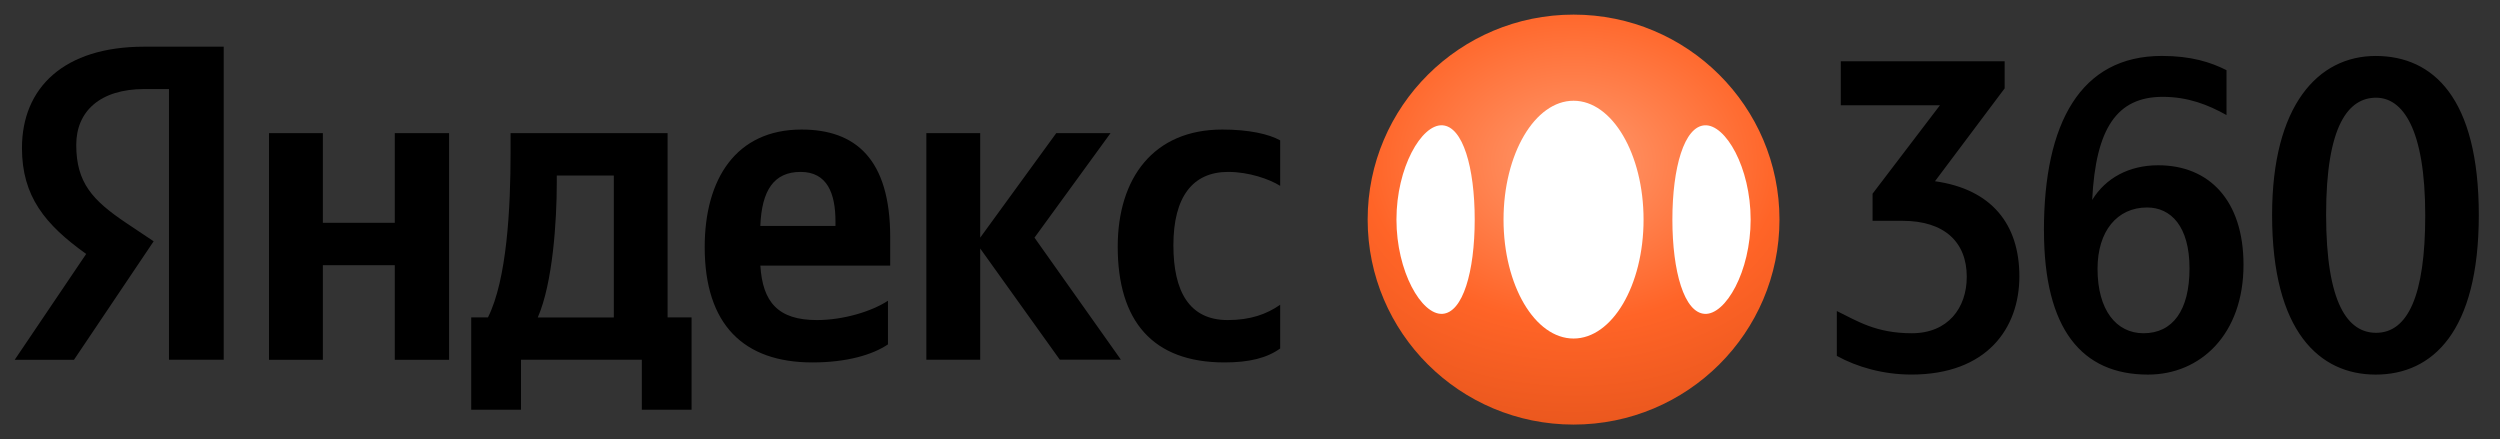
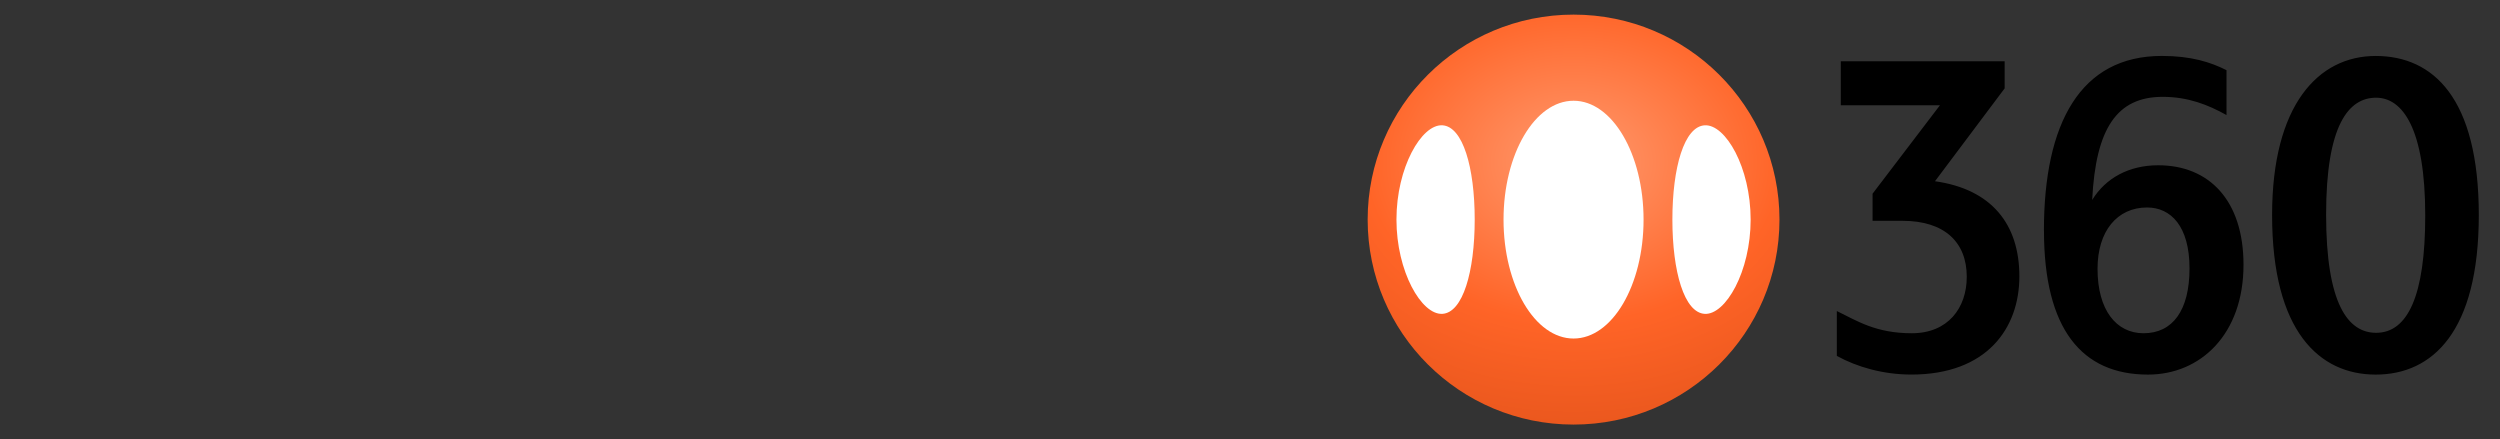
<svg xmlns="http://www.w3.org/2000/svg" width="148" height="26" viewBox="0 0 148 26" fill="none">
  <rect x="0" y="0" width="148" height="26" fill="#333333" stroke="none" />
-   <path d="M10.004 5.271H8.557C5.905 5.271 4.514 6.605 4.514 8.578C4.514 10.817 5.479 11.859 7.461 13.192L9.096 14.285L4.38 21.299H0.871L5.102 15.033C2.665 13.296 1.3 11.617 1.3 8.763C1.3 5.191 3.789 2.764 8.531 2.764H13.244V21.297H10.004V5.271ZM26.585 7.885V21.299H23.371V15.699H19.113V21.299H15.925V7.883H19.113V13.189H23.371V7.883H26.585V7.885ZM40.941 24.257H37.996V21.297H30.843V24.257H27.896V18.79H28.887C30.012 16.55 30.226 12.309 30.226 9.028V7.883H39.521V18.79H40.941V24.257ZM36.336 10.39H32.962V10.791C32.962 13.111 32.721 16.764 31.837 18.792H36.338V10.39H36.336ZM48.094 21.456C44.022 21.456 41.718 19.216 41.718 14.629C41.718 10.604 43.567 7.669 47.451 7.669C50.639 7.669 52.7 9.403 52.7 14.043V15.722H45.013C45.147 17.883 46.057 18.948 48.361 18.948C49.915 18.948 51.602 18.441 52.567 17.803V20.388C51.657 21.003 50.129 21.456 48.094 21.456ZM45.013 13.377H49.46V13.111C49.46 11.458 48.978 10.177 47.396 10.177C45.814 10.177 45.092 11.27 45.011 13.377M58.028 14.71V21.297H54.84V7.883H58.028V14.069L62.529 7.883H65.743L61.242 14.069L66.358 21.294H62.741L58.025 14.707L58.028 14.71ZM66.169 14.603C66.169 10.549 68.285 7.669 72.358 7.669C73.937 7.669 75.117 7.935 75.786 8.31V11.002C75.143 10.601 73.937 10.177 72.705 10.177C70.616 10.177 69.465 11.643 69.465 14.522C69.465 17.243 70.401 18.948 72.679 18.948C74.018 18.948 74.983 18.602 75.786 18.042V20.63C75.01 21.19 73.966 21.456 72.491 21.456C68.233 21.456 66.169 19.003 66.169 14.603Z" fill="black" />
-   <path d="M93.155 25.135C99.887 25.135 105.345 19.702 105.345 13C105.345 6.298 99.886 0.865 93.155 0.865C86.423 0.865 80.965 6.298 80.965 13C80.965 19.702 86.423 25.135 93.155 25.135Z" fill="url(#paint0_radial_446_191)" />
+   <path d="M93.155 25.135C99.887 25.135 105.345 19.702 105.345 13C105.345 6.298 99.886 0.865 93.155 0.865C86.423 0.865 80.965 6.298 80.965 13C80.965 19.702 86.423 25.135 93.155 25.135" fill="url(#paint0_radial_446_191)" />
  <path d="M93.154 20.041C95.444 20.041 97.299 16.89 97.299 13.003C97.299 9.115 95.444 5.964 93.155 5.964C90.865 5.964 89.009 9.115 89.009 13.002C89.009 16.89 90.865 20.041 93.154 20.041Z" fill="white" />
  <path fill-rule="evenodd" clip-rule="evenodd" d="M85.383 7.417C84.153 7.355 82.67 9.917 82.67 12.998C82.67 16.081 84.153 18.643 85.383 18.58C86.603 18.517 87.303 16.081 87.303 12.998C87.303 9.917 86.603 7.48 85.383 7.417ZM100.925 18.581C102.155 18.643 103.638 16.081 103.638 12.999C103.638 9.917 102.155 7.355 100.925 7.418C99.705 7.48 99.005 9.917 99.005 12.999C99.005 16.081 99.705 18.517 100.925 18.581Z" fill="white" />
  <path d="M114.843 6.231H108.975V3.626H118.675V5.232L114.551 10.729C117.909 11.202 119.547 13.28 119.547 16.36C119.547 19.44 117.617 22.174 113.153 22.174C111.488 22.174 109.93 21.727 108.74 21.069V18.413C109.93 18.991 111.039 19.728 113.181 19.728C115.322 19.728 116.432 18.229 116.432 16.386C116.432 14.334 115.112 13.072 112.626 13.072H110.856V11.467L114.845 6.231H114.843ZM121 13.65C121 7.282 123.168 3.311 127.977 3.311C129.722 3.311 130.857 3.678 131.809 4.153V6.812C130.726 6.205 129.536 5.733 128.031 5.733C125.335 5.733 124.068 7.575 123.857 11.837C124.649 10.547 126.024 9.784 127.768 9.784C130.78 9.784 132.816 11.862 132.816 15.677C132.816 19.782 130.279 22.176 127.16 22.176C123.247 22.176 121.003 19.491 121.003 13.653M127.108 12.283C125.338 12.283 124.174 13.679 124.174 15.913C124.174 18.359 125.284 19.728 126.897 19.728C128.615 19.728 129.619 18.387 129.619 15.888C129.619 13.388 128.51 12.283 127.108 12.283ZM140.64 22.176C137.311 22.176 134.508 19.626 134.508 12.73C134.508 6.231 137.231 3.313 140.64 3.313C144.049 3.313 146.745 5.813 146.745 12.73C146.745 19.648 143.997 22.176 140.64 22.176ZM140.666 5.784C139.028 5.784 137.706 7.415 137.706 12.704C137.706 17.994 139.001 19.702 140.666 19.702C142.542 19.702 143.574 17.493 143.574 12.757C143.574 7.6 142.227 5.784 140.666 5.784Z" fill="black" />
  <defs>
    <radialGradient id="paint0_radial_446_191" cx="0" cy="0" r="1" gradientUnits="userSpaceOnUse" gradientTransform="translate(93.155 9.603) rotate(90) scale(15.533 20.259)">
      <stop stop-color="#FF9A6F" />
      <stop offset="0.61" stop-color="#FF6427" />
      <stop offset="1" stop-color="#EB581E" />
    </radialGradient>
  </defs>
</svg>